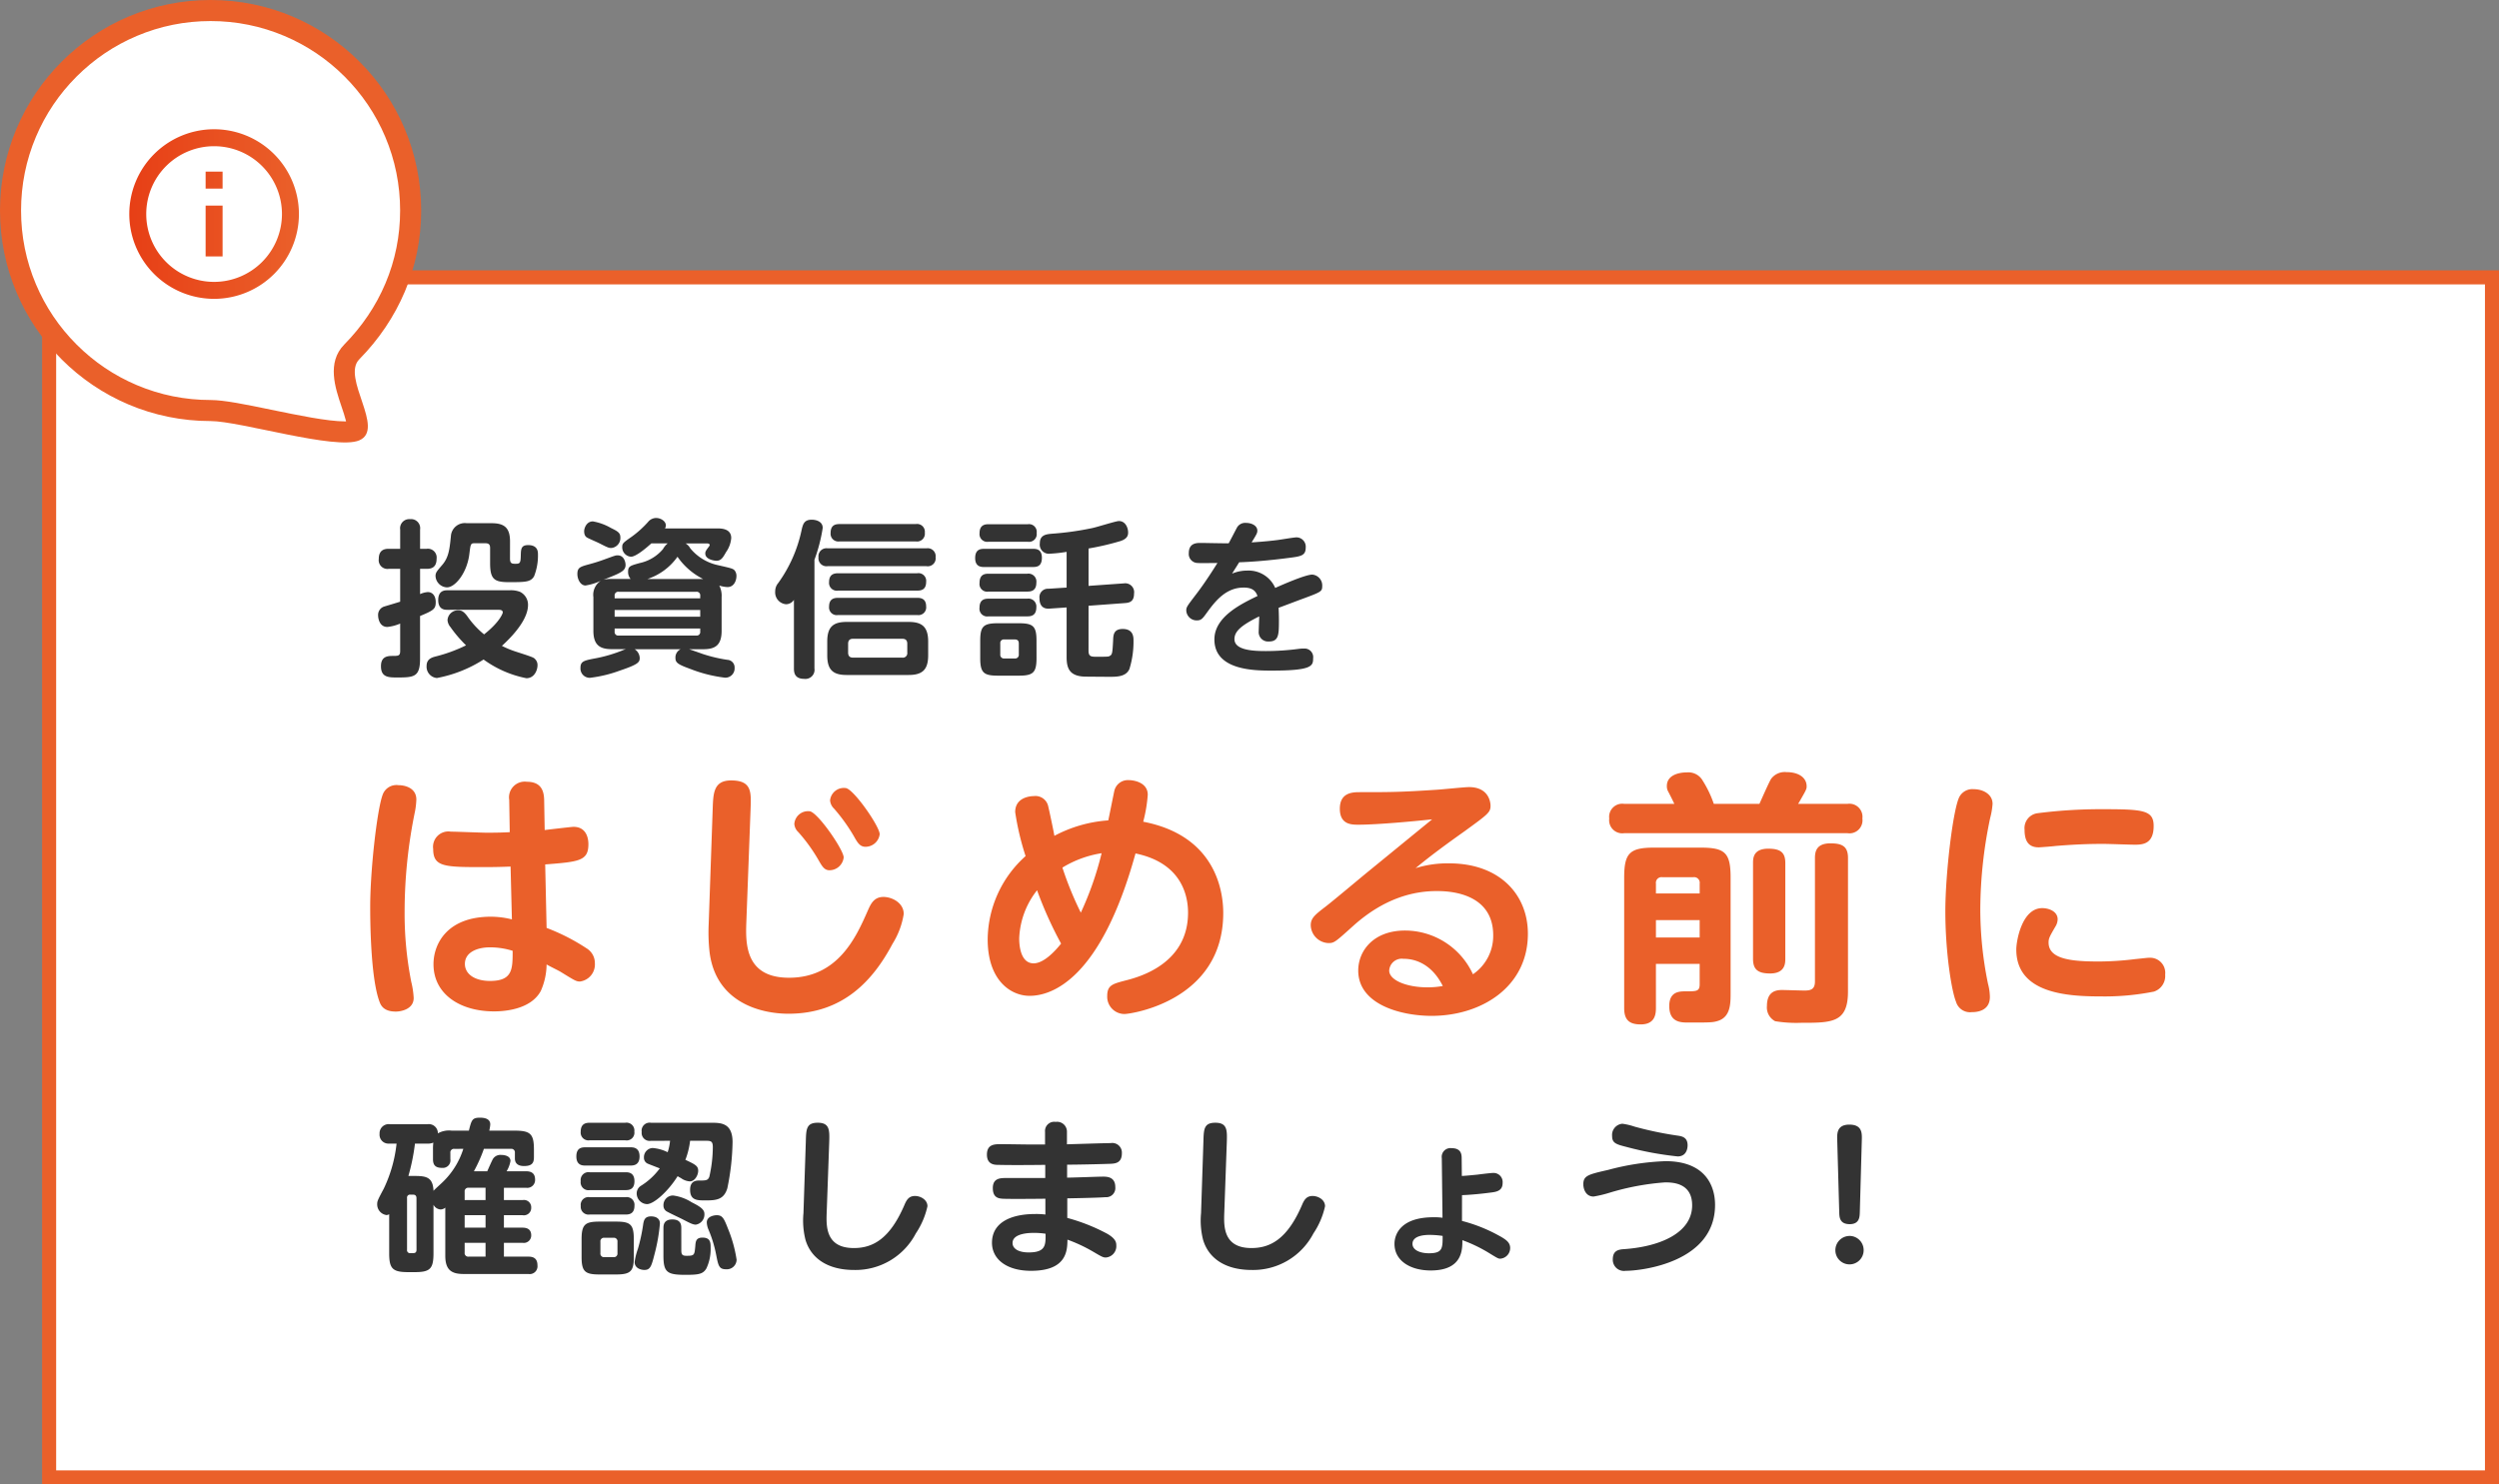
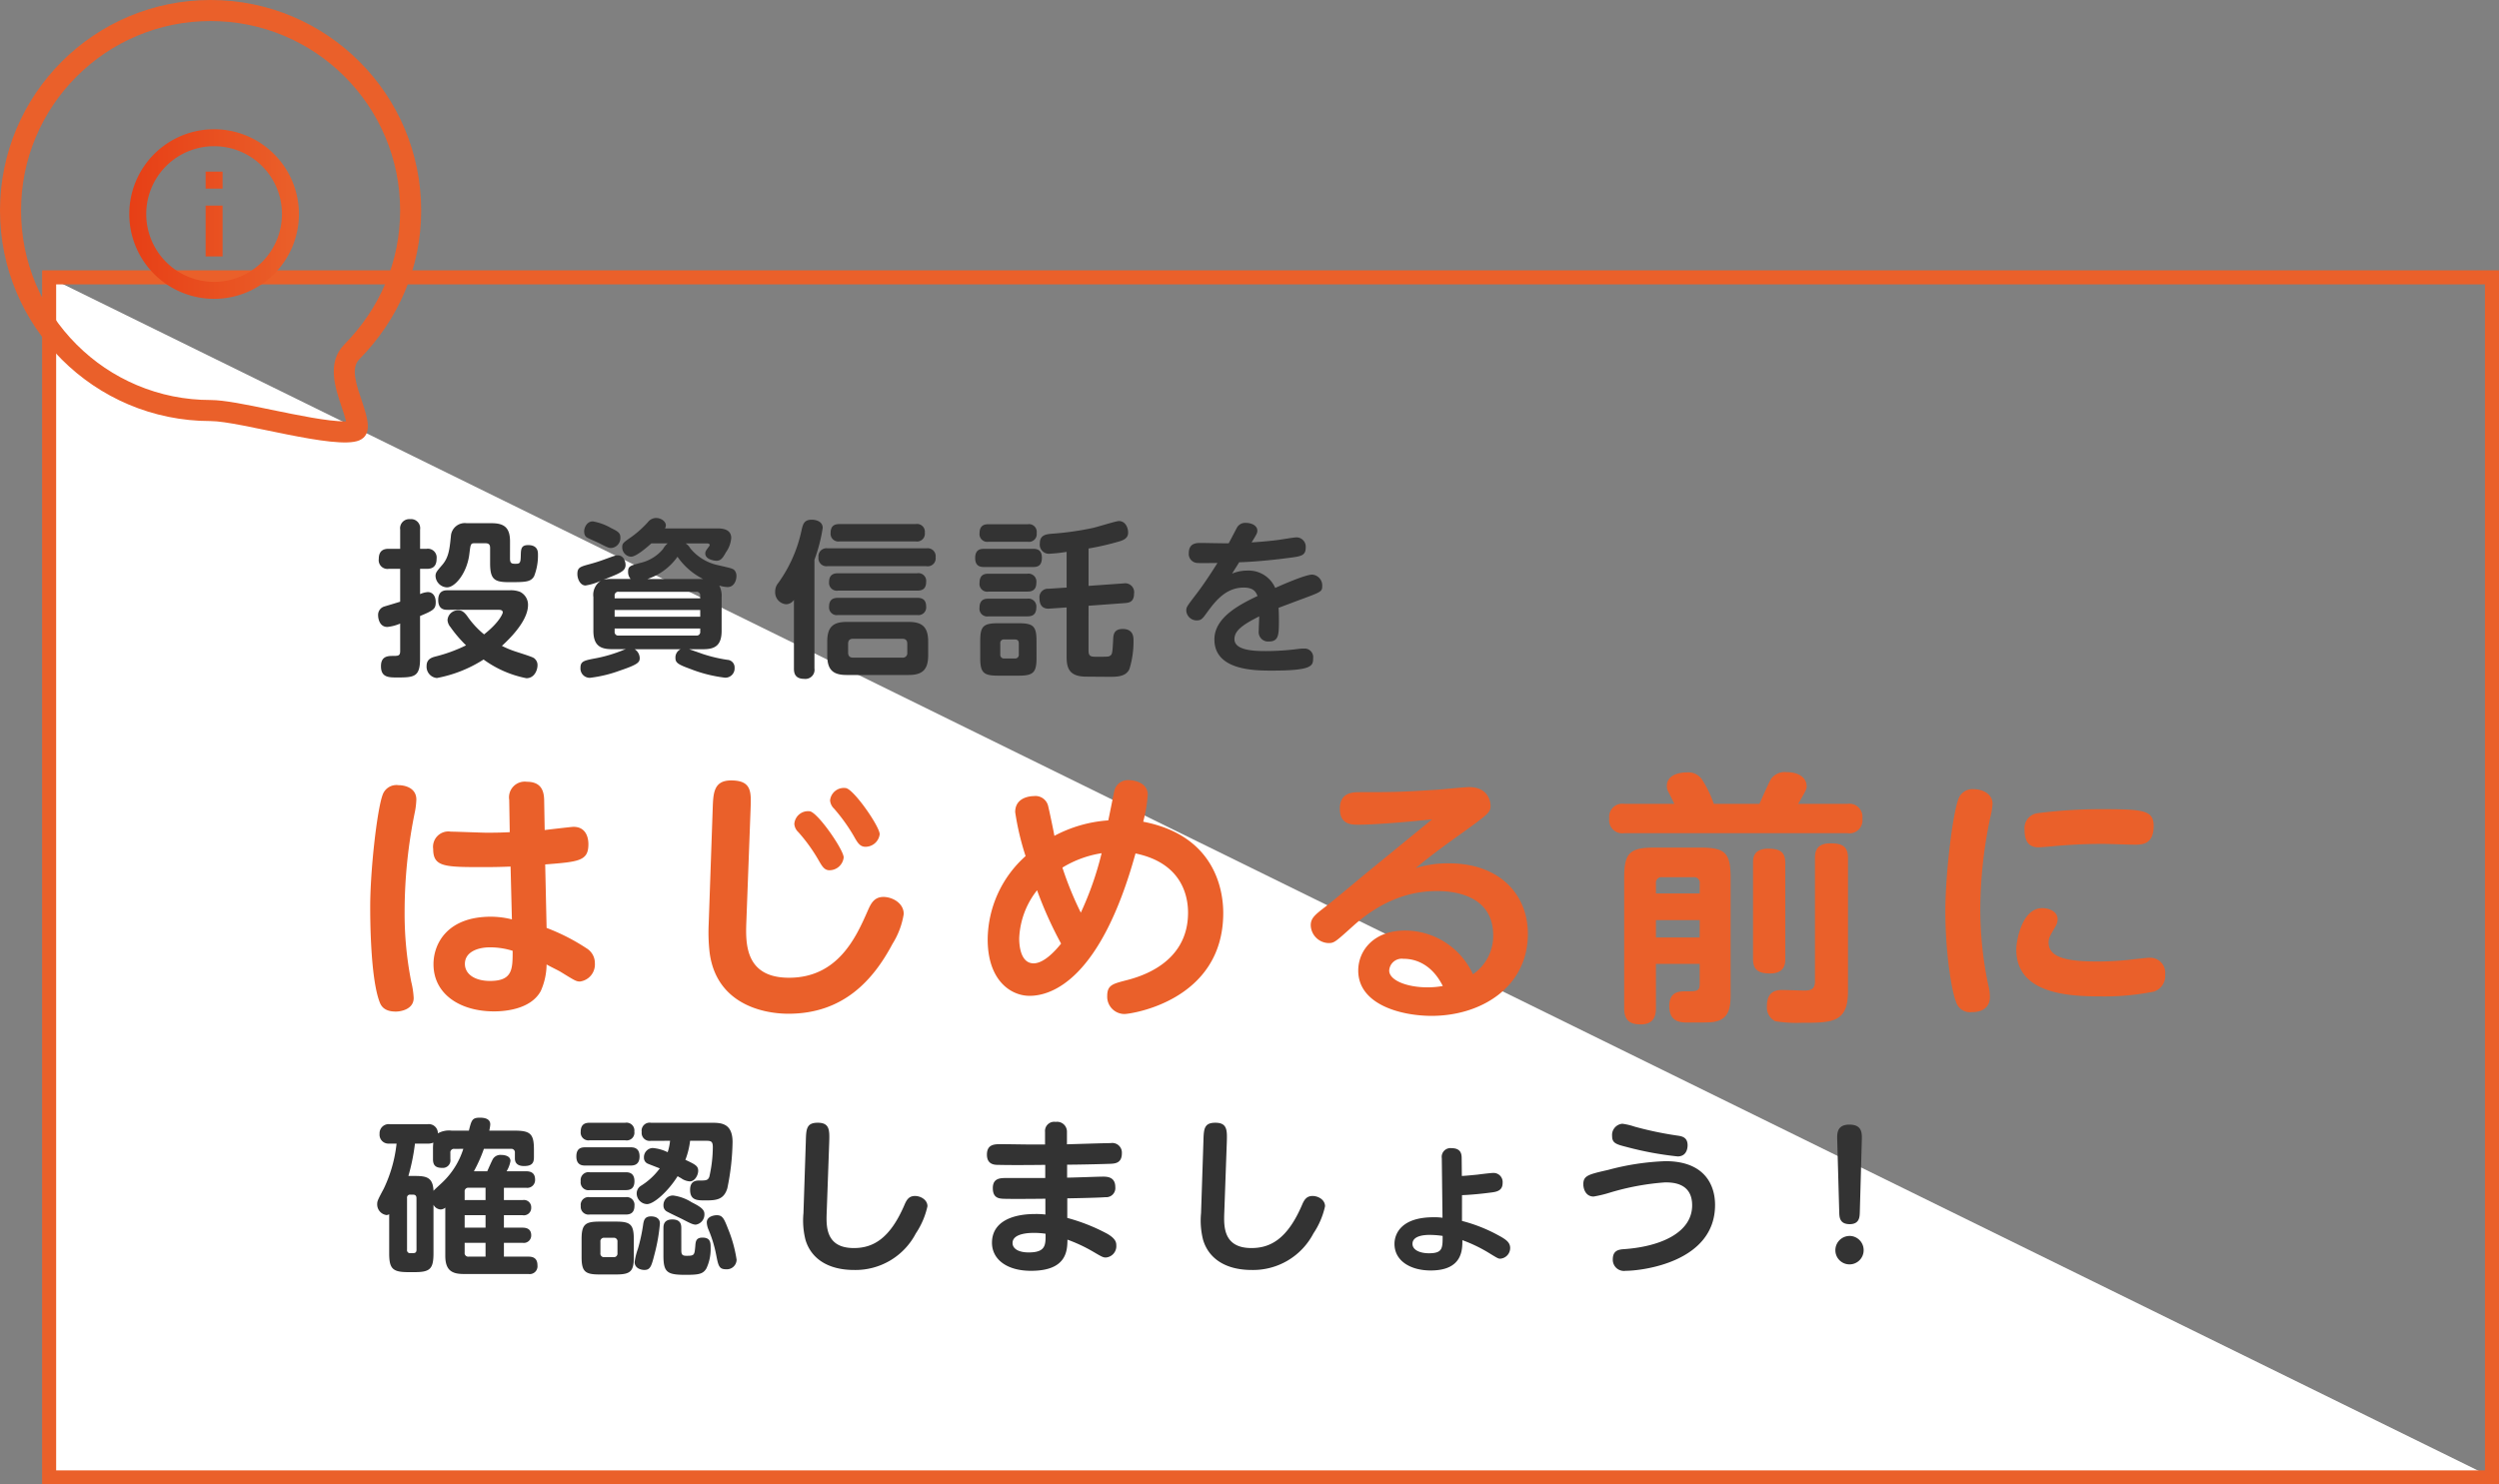
<svg xmlns="http://www.w3.org/2000/svg" width="356" height="211.523" viewBox="0 0 356 211.523">
  <rect x="0" y="0" width="356" height="211.523" fill="#808080" stroke="none" />
  <defs>
    <linearGradient id="a" y1="0.5" x2="1" y2="0.5" gradientUnits="objectBoundingBox">
      <stop offset="0" stop-color="#e73f16" />
      <stop offset="1" stop-color="#ea602a" />
    </linearGradient>
  </defs>
  <g transform="translate(-14 -1103)">
    <g transform="translate(20 1141.523)" fill="#fff">
-       <path d="M 349 172 L 1 172 L 1 1 L 349 1 L 349 172 Z" stroke="none" />
+       <path d="M 349 172 L 1 172 L 1 1 L 349 172 Z" stroke="none" />
      <path d="M 2 2 L 2 171 L 348 171 L 348 2 L 2 2 M -3.0517578125e-05 0 L 350 0 L 350 173 L -3.0517578125e-05 173 L -3.0517578125e-05 0 Z" stroke="none" fill="#ea602a" />
    </g>
    <g transform="translate(-157.754 578.35)">
      <g transform="translate(-496.246 -1986.872)">
        <path d="M-51.024-7.584c.24,0,.648,0,.648.384,0,.072-.36,1.3-2.664,3.12a12.533,12.533,0,0,1-2.424-2.64c-.408-.528-.72-.792-1.248-.792a1.5,1.5,0,0,0-1.536,1.368,1.672,1.672,0,0,0,.408,1.008A18.478,18.478,0,0,0-55.608-2.52a21.822,21.822,0,0,1-4.32,1.584c-.576.144-1.3.384-1.3,1.344A1.612,1.612,0,0,0-59.76,2.136,18.644,18.644,0,0,0-53.112-.5a15.355,15.355,0,0,0,6.1,2.664c1.176,0,1.584-1.2,1.584-1.848A1.169,1.169,0,0,0-45.72-.5c-.24-.288-.288-.312-2.88-1.152a13.163,13.163,0,0,1-1.9-.792c2.208-2.016,3.72-4.1,3.72-5.832a2.042,2.042,0,0,0-1.152-1.872,3.64,3.64,0,0,0-1.512-.216h-8.808c-.36,0-1.32,0-1.32,1.392s.96,1.392,1.32,1.392ZM-62.16-6.7c1.92-.792,2.232-1.008,2.232-1.968,0-.84-.408-1.44-1.128-1.44a3.176,3.176,0,0,0-1.1.288v-3.6h.936c.576,0,1.416-.12,1.416-1.44a1.253,1.253,0,0,0-1.416-1.416h-.936v-2.736A1.3,1.3,0,0,0-63.6-20.5a1.3,1.3,0,0,0-1.392,1.488v2.736h-1.632c-.552,0-1.416.12-1.416,1.44a1.245,1.245,0,0,0,1.416,1.416h1.632v4.68c-.36.12-2.136.648-2.208.672a1.241,1.241,0,0,0-.936,1.272c0,.432.192,1.656,1.32,1.656a6.2,6.2,0,0,0,1.824-.48v3.888c0,.72-.264.72-1.08.72-.792,0-1.656.12-1.656,1.464,0,1.608,1.1,1.608,2.352,1.608,2.4,0,3.216-.1,3.216-2.688Zm12.816-10.632c0-1.92-.792-2.592-2.616-2.592h-3.552a1.988,1.988,0,0,0-2.256,1.872c-.192,1.872-.312,3.048-1.3,4.152-.72.84-.888,1.032-.888,1.512a1.7,1.7,0,0,0,1.632,1.608c1.176,0,2.88-2.088,3.192-4.8.168-1.32.168-1.488.72-1.488h1.56c.528,0,.672.24.672.672v2.184c0,2.3.624,2.688,2.664,2.688,2.328,0,3.12,0,3.6-.84a8,8,0,0,0,.552-3.12c0-.336,0-1.32-1.392-1.32-1.008,0-1.032.552-1.056,1.488-.024,1.08-.12,1.176-.768,1.176-.576,0-.768-.1-.768-.768ZM-19.2-9.384a3.164,3.164,0,0,0-.336-1.656,4.242,4.242,0,0,0,1.176.216c.96,0,1.272-.984,1.272-1.56a1.235,1.235,0,0,0-.264-.816c-.24-.264-.48-.312-2.472-.768a7.011,7.011,0,0,1-3.84-2.376,1.875,1.875,0,0,0-.672-.7h3.048c.12,0,.384.024.384.216,0,.1-.048.168-.216.384-.384.5-.408.648-.408.84,0,.864,1.32,1.032,1.584,1.032.648,0,.912-.408,1.368-1.224a3.981,3.981,0,0,0,.744-2.016c0-1.368-1.464-1.368-1.992-1.368h-7.44a1.026,1.026,0,0,0,.12-.432c0-.6-.72-1.056-1.392-1.056a1.5,1.5,0,0,0-1.152.576,14.62,14.62,0,0,1-2.28,2.064c-1.3.912-1.392.984-1.392,1.536a1.342,1.342,0,0,0,1.248,1.344c.7,0,2.16-1.224,2.9-1.9h2.328a2.841,2.841,0,0,0-.672.816,5.98,5.98,0,0,1-3.336,1.992c-1.368.384-1.632.456-1.632,1.248a1.477,1.477,0,0,0,.36,1.008h-2.688a4.895,4.895,0,0,0-1.176.12c.48-.192,1.344-.528,1.92-.792.744-.36,1.224-.648,1.224-1.32,0-.36-.192-1.368-1.128-1.368-.312,0-.408.048-1.8.552a24.248,24.248,0,0,1-2.352.744c-1.2.336-1.584.456-1.584,1.368,0,.768.456,1.632,1.152,1.632a7.83,7.83,0,0,0,2.184-.672,2.387,2.387,0,0,0-1.056,2.328v4.8c0,2.064.96,2.616,2.616,2.616h2.04a2.168,2.168,0,0,0-.432.144A20.347,20.347,0,0,1-37.008-.7c-1.8.336-2.3.432-2.3,1.392a1.325,1.325,0,0,0,1.344,1.416A18.49,18.49,0,0,0-33.7,1.08c2.64-.888,2.832-1.2,2.832-1.8a1.54,1.54,0,0,0-.72-1.248h6.552a1.3,1.3,0,0,0-.744,1.224c0,.7.336.936,2.112,1.584A19.869,19.869,0,0,0-18.72,2.088,1.315,1.315,0,0,0-17.352.7,1.083,1.083,0,0,0-18.384-.456a21.107,21.107,0,0,1-3.528-.84c-.264-.1-1.632-.576-1.92-.672h2.04c1.656,0,2.592-.552,2.592-2.616Zm-15.24.168v-.36a.509.509,0,0,1,.576-.576h11.04a.509.509,0,0,1,.576.576v.36ZM-22.248-7.56v.96H-34.44v-.96Zm-7.512-4.416a8.487,8.487,0,0,0,4.272-3.168,9.763,9.763,0,0,0,3.648,3.168Zm7.512,7.056v.432a.509.509,0,0,1-.576.576h-11.04a.509.509,0,0,1-.576-.576V-4.92ZM-38.784-18.792c0,.672.312.864.456.936.24.144,1.488.672,1.752.816,1.176.6,1.3.648,1.68.648A1.427,1.427,0,0,0-33.624-17.9c0-.648-.36-.864-1.344-1.344a7.744,7.744,0,0,0-2.568-.936C-38.472-20.184-38.784-19.176-38.784-18.792ZM10.224-3.072c0-2.184-.984-2.784-2.784-2.784H-1.392c-1.872,0-2.76.672-2.76,2.784V-1.08c0,2.088.864,2.784,2.76,2.784H7.44c1.9,0,2.784-.7,2.784-2.784ZM7.248-1.488a.636.636,0,0,1-.72.72H-.48c-.5,0-.7-.264-.7-.72V-2.736c0-.36.12-.72.7-.72H6.528c.552,0,.72.288.72.72ZM-5.976-14.712A23.086,23.086,0,0,0-4.8-19.248c0-1.008-1.1-1.176-1.56-1.176-1.08,0-1.248.624-1.44,1.44A19.9,19.9,0,0,1-11.136-11.4a1.828,1.828,0,0,0-.432,1.2,1.692,1.692,0,0,0,1.56,1.824A1.362,1.362,0,0,0-8.9-9V.768c0,.624.12,1.488,1.464,1.488A1.3,1.3,0,0,0-5.976.768ZM8.448-17.328a1.118,1.118,0,0,0,1.3-1.248,1.111,1.111,0,0,0-1.3-1.224H-2.4c-.528,0-1.272.1-1.272,1.248A1.107,1.107,0,0,0-2.4-17.328Zm.216,7.008c.5,0,1.272-.072,1.272-1.248a1.1,1.1,0,0,0-1.272-1.224H-2.592c-.528,0-1.3.1-1.3,1.248a1.111,1.111,0,0,0,1.3,1.224Zm0,3.48A1.1,1.1,0,0,0,9.936-8.064c0-1.224-.912-1.224-1.32-1.224H-2.592c-.5,0-1.3.072-1.3,1.248a1.1,1.1,0,0,0,1.3,1.2Zm1.32-6.96a1.126,1.126,0,0,0,1.3-1.272,1.133,1.133,0,0,0-1.3-1.272H-4.1a1.141,1.141,0,0,0-1.3,1.272A1.141,1.141,0,0,0-4.1-13.8ZM33.072-8.16l5.208-.384c.576-.048,1.272-.168,1.272-1.344a1.269,1.269,0,0,0-1.416-1.464l-5.064.36V-16.32a38.5,38.5,0,0,0,4.536-1.056c1.032-.336,1.1-.864,1.1-1.224,0-.648-.36-1.632-1.32-1.632-.408,0-3.192.888-3.816,1.008a41.84,41.84,0,0,1-5.64.792c-.84.072-1.8.144-1.8,1.368a1.3,1.3,0,0,0,1.416,1.488,21.559,21.559,0,0,0,2.4-.264v5.088l-2.592.168a1.2,1.2,0,0,0-1.272,1.368c0,.432.072,1.56,1.416,1.464l2.448-.168v7.1c0,1.68.5,2.712,2.664,2.76.384,0,2.736.024,3.408.024,1.08,0,2.4,0,2.88-1.128a13.168,13.168,0,0,0,.576-4.008c0-.5,0-1.68-1.536-1.68-1.3,0-1.344.864-1.368,1.632-.1,1.824-.12,2.016-.48,2.208-.144.1-.24.12-1.776.12-.864,0-1.248,0-1.248-.888Zm-7.92-5.52c.6,0,1.272-.12,1.272-1.32,0-1.248-.84-1.272-1.272-1.272h-6.96c-.6,0-1.272.144-1.272,1.32,0,1.248.864,1.272,1.272,1.272Zm-.864,7.032c.432,0,1.344,0,1.344-1.272a1.13,1.13,0,0,0-1.3-1.248h-5.52c-.432,0-1.272.048-1.272,1.272a1.1,1.1,0,0,0,1.272,1.248Zm1.368,3.48c0-2.064-.456-2.5-2.52-2.5H20.16c-2.088,0-2.52.456-2.52,2.5V-.72c0,2.088.48,2.52,2.5,2.52H23.16c2.04,0,2.5-.456,2.5-2.52Zm-2.52,1.944a.519.519,0,0,1-.576.576H21.072a.519.519,0,0,1-.576-.576v-1.56a.509.509,0,0,1,.576-.576H22.56c.408,0,.576.192.576.576ZM24.408-17.28a1.1,1.1,0,0,0,1.272-1.248,1.1,1.1,0,0,0-1.272-1.248H18.816c-.432,0-1.272.048-1.272,1.272a1.1,1.1,0,0,0,1.272,1.224Zm-.072,7.1c.5,0,1.3-.072,1.3-1.272a1.13,1.13,0,0,0-1.3-1.272h-5.52c-.456,0-1.272.048-1.272,1.3a1.1,1.1,0,0,0,1.272,1.248Zm30.192-4.176c1.584-.048,4.2-.24,7.08-.624,1.7-.216,2.4-.312,2.4-1.464a1.334,1.334,0,0,0-1.3-1.464c-.384,0-2.3.336-2.736.384-1.488.192-2.928.288-3.672.336.744-1.2.816-1.344.816-1.68,0-.7-.792-1.1-1.632-1.1a1.338,1.338,0,0,0-1.32.768c-.168.312-.936,1.8-1.128,2.136-.576.024-3.36-.048-3.984-.048s-1.7.024-1.7,1.464A1.282,1.282,0,0,0,48.6-14.256c.336.024.576.024,2.832,0-1.7,2.736-2.832,4.2-3.072,4.512-1.224,1.608-1.368,1.776-1.368,2.256A1.482,1.482,0,0,0,48.48-6.072c.672,0,.84-.264,1.536-1.224,1.224-1.68,2.712-3.456,5.16-3.456,1.416,0,1.752.648,1.968,1.2C54.768-8.4,51-6.576,51-3.36c0,4.44,5.784,4.44,8.208,4.44,5.712,0,5.856-.672,5.856-1.752a1.224,1.224,0,0,0-1.248-1.392A5.717,5.717,0,0,0,63-2.016a35.894,35.894,0,0,1-4.68.312c-1.728,0-4.464-.1-4.464-1.7,0-1.152,1.032-1.992,3.528-3.24,0,.288-.072,1.776-.072,2.112a1.337,1.337,0,0,0,1.44,1.464c1.44,0,1.44-.984,1.44-3.12,0-.432-.024-1.272-.048-1.68.984-.36,2.544-.96,3.528-1.32,2.52-.936,2.688-1.008,2.688-1.776A1.552,1.552,0,0,0,64.944-12.6c-.96,0-4.152,1.392-5.28,1.9a4.126,4.126,0,0,0-3.96-2.472,5.511,5.511,0,0,0-2.184.432C53.952-13.44,54.1-13.656,54.528-14.352Z" transform="translate(790 2606)" fill="#333" />
        <path d="M-102.334-19.3c4.826-.38,6.156-.494,6.156-2.888,0-.532-.114-2.47-2.128-2.47-.266,0-3.458.38-4.1.456l-.076-4.332c-.038-1.292-.456-2.546-2.47-2.546a2.241,2.241,0,0,0-2.508,2.584l.076,4.6c-.8.038-1.6.076-3.268.076-.722,0-4.294-.152-5.13-.152a2.185,2.185,0,0,0-2.508,2.47c0,2.584,1.634,2.584,7.3,2.584,1.6,0,2.7-.038,3.724-.076l.19,7.524a12.326,12.326,0,0,0-3-.38c-6.232,0-8.17,3.876-8.17,6.764,0,4.256,3.762,6.726,8.626,6.726,1.292,0,5.168-.19,6.65-2.888a9.533,9.533,0,0,0,.836-3.8c.3.19,1.71.874,2.014,1.064,1.976,1.216,2.2,1.368,2.736,1.368a2.445,2.445,0,0,0,2.128-2.584,2.464,2.464,0,0,0-1.216-2.166,28.967,28.967,0,0,0-5.662-2.888ZM-106.97-6.992c0,2.622,0,4.294-3.23,4.294-2.128,0-3.572-.95-3.572-2.432,0-1.672,1.786-2.356,3.572-2.356A10.9,10.9,0,0,1-106.97-6.992Zm-20.292-6.232c0,1.292,0,10.146,1.368,13.6.266.684.836,1.292,2.28,1.292.76,0,2.546-.342,2.546-1.938a11.925,11.925,0,0,0-.342-2.28,49.836,49.836,0,0,1-.95-9.994,70.615,70.615,0,0,1,1.482-14.326,11.229,11.229,0,0,0,.19-1.672c0-1.672-1.634-2.052-2.546-2.052a2.084,2.084,0,0,0-2.28,1.444C-126.274-27.056-127.262-18.582-127.262-13.224Zm48.222,2.356a25.776,25.776,0,0,0,.114,3.99c.874,7.334,7.41,8.854,11.248,8.854,7.866,0,12.122-4.864,14.82-9.956a11.307,11.307,0,0,0,1.6-4.256c0-1.6-1.672-2.432-2.888-2.432-1.368,0-1.824,1.026-2.242,1.976C-58.026-8.968-60.61-3.154-67.6-3.154c-6.232,0-6.194-4.826-6.08-7.9l.608-16.226c.076-2.318.19-3.99-2.774-3.99-2.47,0-2.546,1.786-2.622,3.952Zm14.44-16a1.959,1.959,0,0,0-2.242,1.786,1.743,1.743,0,0,0,.57,1.178,23.891,23.891,0,0,1,2.812,3.876c.57.988.874,1.558,1.634,1.558a2.047,2.047,0,0,0,2.014-1.824C-59.812-21.356-63.384-26.562-64.6-26.866Zm5.13-3.306a1.971,1.971,0,0,0-2.28,1.748,1.831,1.831,0,0,0,.57,1.178,25.036,25.036,0,0,1,2.812,3.914c.532.95.874,1.52,1.672,1.52A2.041,2.041,0,0,0-54.682-23.6C-54.682-24.7-58.292-29.906-59.47-30.172Zm41.23,9.31c6.65,1.368,7.486,6.118,7.486,8.436,0,7.41-7.182,9.234-9.006,9.69-1.71.456-2.508.646-2.508,2.166A2.463,2.463,0,0,0-19.8,2.014c.836,0,14.06-1.824,14.06-14.4,0-3.42-1.292-11.058-11.4-13a20.819,20.819,0,0,0,.646-3.838c0-1.748-1.938-2.09-2.736-2.09a1.981,1.981,0,0,0-2.014,1.482c-.038.114-.8,3.952-.874,4.256a19.093,19.093,0,0,0-7.676,2.2c-.114-.684-.722-3.572-.874-4.18a1.857,1.857,0,0,0-2.052-1.482c-.152,0-2.66,0-2.66,2.28a38.135,38.135,0,0,0,1.482,6.27,16.087,16.087,0,0,0-5.4,11.856c0,5.928,3.344,8.056,5.966,8.056C-30.134-.57-23.18-2.964-18.24-20.862Zm-4.826-.038a45.715,45.715,0,0,1-2.964,8.474,47.8,47.8,0,0,1-2.622-6.422A15.22,15.22,0,0,1-23.066-20.9ZM-28.842-8.018c-.874,1.1-2.47,2.812-3.914,2.812-1.9,0-2.052-2.66-2.052-3.534a11.776,11.776,0,0,1,2.546-6.878A55.5,55.5,0,0,0-28.842-8.018ZM24.016-25.726c-6,4.9-6.688,5.472-9.348,7.638C13.832-17.4,9.8-14.022,8.854-13.3c-1.482,1.14-2.128,1.634-2.128,2.66A2.616,2.616,0,0,0,9.234-8.094c.836,0,.95-.114,3.648-2.546,4.37-3.876,8.512-4.864,11.78-4.864,1.254,0,8.056,0,8.056,6.308A6.612,6.612,0,0,1,29.83-3.648,10.66,10.66,0,0,0,20.178-9.88c-4.56,0-6.688,2.926-6.688,5.7,0,4.9,6.194,6.46,10.45,6.46,7.068,0,13.718-4.1,13.718-11.7,0-5.624-4.066-10.032-11.21-10.032a15.22,15.22,0,0,0-4.788.684c2.242-1.862,4.6-3.572,6.954-5.244,3.344-2.432,3.724-2.7,3.724-3.648,0-.418-.19-2.66-3.078-2.66-.646,0-3.876.342-4.636.38-5.13.342-6.726.342-10.868.342-.988,0-2.888,0-2.888,2.356,0,2.28,1.672,2.28,2.66,2.28C16.188-24.966,21.2-25.422,24.016-25.726Zm1.52,23.75a12.25,12.25,0,0,1-2.2.19c-2.888,0-5.434-.988-5.434-2.394a1.787,1.787,0,0,1,2.014-1.672C20.558-5.852,23.6-5.852,25.536-1.976ZM62.13-5.13v2.888c0,1.026-.418,1.026-1.976,1.026-.874,0-2.356,0-2.356,2.09,0,2.356,1.672,2.356,2.736,2.356,3.154,0,3.5,0,4.294-.266,1.71-.608,1.71-2.47,1.71-3.99V-17.4c0-3.534-.76-4.294-4.256-4.294h-6.65c-3.5,0-4.256.8-4.256,4.294V1.178c0,1.71.76,2.318,2.356,2.318,1.976,0,2.166-1.368,2.166-2.318V-5.13ZM55.9-16.568a.8.8,0,0,1,.912-.912h4.408a.8.8,0,0,1,.912.912v1.406H55.9ZM62.13-8.892H55.9v-2.47H62.13Zm12.2-10.6c0-1.482-.646-2.052-2.432-2.052-2.166,0-2.166,1.406-2.166,2.052V-5.852c0,1.482.646,2.09,2.432,2.09,2.128,0,2.166-1.444,2.166-2.09Zm8.93-.722c0-1.672-.836-2.09-2.508-2.09-1.938,0-2.2,1.1-2.2,2.09V-2.622c0,1.1-.57,1.292-1.482,1.292-.456,0-2.736-.076-3.23-.076-.874,0-2.128.228-2.128,2.28A2.208,2.208,0,0,0,72.884,3.04a18.63,18.63,0,0,0,3.686.228c4.408,0,6.688,0,6.688-4.446ZM64.144-27.93A15.564,15.564,0,0,0,62.586-31.2a2.351,2.351,0,0,0-2.242-1.216c-1.33,0-2.888.456-2.888,1.938a1.517,1.517,0,0,0,.152.722c.266.494.684,1.33.912,1.824H51.376a1.867,1.867,0,0,0-2.128,2.09,1.867,1.867,0,0,0,2.128,2.09H83.182a1.855,1.855,0,0,0,2.128-2.09,1.867,1.867,0,0,0-2.128-2.09h-7.03c.076-.114.152-.228.684-1.178.532-.912.532-1.064.532-1.33,0-1.178-1.064-2.014-2.888-2.014a2.411,2.411,0,0,0-2.166.95c-.3.456-1.406,3-1.672,3.572ZM97.128-12.616C97.128-6.84,98-1.33,98.648.266a2.073,2.073,0,0,0,2.242,1.482c.418,0,2.584,0,2.584-2.166a7.577,7.577,0,0,0-.266-1.862,52.406,52.406,0,0,1-1.1-10.678,63.92,63.92,0,0,1,1.406-12.958,10.716,10.716,0,0,0,.342-2.014c0-1.406-1.406-2.09-2.66-2.09a2.1,2.1,0,0,0-2.052,1.064C98.23-27.284,97.128-18.012,97.128-12.616Zm29.678-12.16c0-2.28-1.52-2.394-7.448-2.394a70.627,70.627,0,0,0-9.082.57,2.138,2.138,0,0,0-1.862,2.356c0,1.52.494,2.508,2.014,2.508.228,0,2.166-.152,2.356-.19,3.572-.3,5.776-.3,6.916-.3.646,0,3.762.114,4.484.114C125.324-22.116,126.806-22.268,126.806-24.776ZM107.236-7.182c0,6.27,7.258,6.688,12.008,6.688a35.9,35.9,0,0,0,7.6-.684,2.343,2.343,0,0,0,1.6-2.432A2.149,2.149,0,0,0,126.2-6c-.342,0-.494.038-2.014.19a43.146,43.146,0,0,1-5.168.342c-3.838,0-7.182-.3-7.182-2.7,0-.57.114-.8.95-2.242a2.078,2.078,0,0,0,.342-1.064c0-1.14-1.254-1.6-2.2-1.6C108.034-13.072,107.236-8.4,107.236-7.182Z" transform="translate(848 2654)" fill="#ea602a" />
        <path d="M10.2-.84c0,2.04.912,2.592,2.592,2.592h9.24a1.115,1.115,0,0,0,1.3-1.224c0-1.128-.744-1.248-1.3-1.248h-3.48V-2.688h2.664a1.054,1.054,0,0,0,1.224-1.08c0-1.008-.84-1.08-1.224-1.08H18.552V-6.624h2.664A1.046,1.046,0,0,0,22.44-7.7a1.038,1.038,0,0,0-1.224-1.08H18.552v-1.752H21.72a1.112,1.112,0,0,0,1.272-1.176c0-1.056-.768-1.176-1.272-1.176H18.936a4.357,4.357,0,0,0,.552-1.464c0-.84-1.128-.864-1.32-.864a1.258,1.258,0,0,0-1.152.528c-.168.264-.72,1.536-.84,1.8h-1.9A21.692,21.692,0,0,0,15.7-16.08h3.84a.509.509,0,0,1,.576.576v.792c0,1.08,1.032,1.08,1.32,1.08,1.2,0,1.392-.528,1.392-1.272v-1.08c0-2.184-.48-2.688-2.688-2.688H16.464a5.275,5.275,0,0,0,.144-.888c0-.792-.768-.96-1.464-.96-1.128,0-1.2.336-1.584,1.848H11.136a3.269,3.269,0,0,0-1.992.384,1.289,1.289,0,0,0-1.488-1.3H2.328A1.3,1.3,0,0,0,.84-18.216a1.267,1.267,0,0,0,1.32,1.392h1.1A19.721,19.721,0,0,1,1.44-10.416C.6-8.832.5-8.64.5-8.208a1.533,1.533,0,0,0,1.3,1.56.68.68,0,0,0,.408-.12V-1.2c0,2.184.48,2.688,2.688,2.688h.96c2.16,0,2.664-.456,2.664-2.688V-8.112a1.223,1.223,0,0,0,1.008.672A1.1,1.1,0,0,0,10.2-7.7Zm5.736-4.008H12.96V-6.624h2.976ZM12.96-8.784V-9.96a.508.508,0,0,1,.576-.576h2.4v1.752ZM13.536-.72A.509.509,0,0,1,12.96-1.3V-2.688h2.976V-.72Zm-.768-15.36A11.233,11.233,0,0,1,9.84-11.352c-.192.192-1.128,1.032-1.32,1.248-.072-1.944-1.056-2.112-2.664-2.112H4.944a29.482,29.482,0,0,0,.936-4.608H7.656a1.958,1.958,0,0,0,.84-.144,7.444,7.444,0,0,0-.048.984v1.368c0,.84.336,1.248,1.3,1.248a1.08,1.08,0,0,0,1.176-1.248V-15.5a.509.509,0,0,1,.576-.576ZM6.1-1.7c0,.312-.12.48-.48.48H5.232a.421.421,0,0,1-.48-.48V-9.072a.419.419,0,0,1,.48-.48h.384c.36,0,.48.216.48.5Zm36.12-15.528A7.579,7.579,0,0,1,41.88-15.6a5.871,5.871,0,0,0-2.16-.6A1.31,1.31,0,0,0,38.5-14.832a.908.908,0,0,0,.6.888c.048.024.792.312,1.656.648a9.683,9.683,0,0,1-2.712,2.5,1.27,1.27,0,0,0-.576,1.08,1.527,1.527,0,0,0,1.464,1.512c.984,0,3.024-1.824,4.368-3.984a2.894,2.894,0,0,0,.456.264,2.408,2.408,0,0,0,1.272.48c.744,0,1.2-.912,1.2-1.512,0-.672-.384-.888-1.824-1.56a11.261,11.261,0,0,0,.672-2.712H47.4c.7,0,.912.12.912.936a19.223,19.223,0,0,1-.5,4.2c-.216.528-.48.528-1.488.528-.768,0-1.248.36-1.248,1.32,0,1.512,1.032,1.512,2.16,1.512,1.536,0,2.64-.072,3.144-1.728a34.665,34.665,0,0,0,.744-6.576c0-2.712-1.632-2.76-3-2.76H39.5a1.141,1.141,0,0,0-1.32,1.3,1.141,1.141,0,0,0,1.32,1.272ZM35.832-17.3a1.1,1.1,0,0,0,1.3-1.248,1.118,1.118,0,0,0-1.3-1.248h-5.04c-.5,0-1.3.072-1.3,1.272a1.111,1.111,0,0,0,1.3,1.224ZM37.056-3.192c0-2.088-.456-2.52-2.5-2.52H32.136c-2.04,0-2.52.432-2.52,2.52V-.7c0,2.064.456,2.52,2.5,2.52H34.56c2.088,0,2.5-.5,2.5-2.52ZM34.728-1.224a.509.509,0,0,1-.576.576h-1.3a.5.5,0,0,1-.552-.576V-2.832a.5.5,0,0,1,.552-.576h1.3a.509.509,0,0,1,.576.576ZM36.576-13.7c.432,0,1.3-.048,1.3-1.3,0-1.3-.936-1.3-1.3-1.3H30.144c-.6,0-1.272.144-1.272,1.3,0,1.272.864,1.3,1.272,1.3Zm-.7,3.5c.5,0,1.272-.072,1.272-1.272,0-1.272-.912-1.272-1.272-1.272H30.792a1.122,1.122,0,0,0-1.3,1.272,1.118,1.118,0,0,0,1.3,1.272Zm-.048,3.48c.432,0,1.32,0,1.32-1.248A1.1,1.1,0,0,0,35.88-9.192H30.768A1.1,1.1,0,0,0,29.5-7.944,1.11,1.11,0,0,0,30.768-6.72Zm4.944,1.272c0-1.008-1.1-1.008-1.248-1.008-.936,0-1.056.576-1.152,1.272a25.4,25.4,0,0,1-.72,3.312,9.59,9.59,0,0,0-.48,1.92c0,.864.864,1.128,1.392,1.128.84,0,1.008-.528,1.44-2.232A25.5,25.5,0,0,0,40.776-5.448Zm3.048.7c0-.408,0-1.272-1.272-1.272s-1.272.888-1.272,1.272V-.864c0,2.376.528,2.736,3.12,2.736,1.9,0,2.52-.1,3-.912A6.449,6.449,0,0,0,48-1.992c0-.672,0-1.44-1.152-1.44-.936,0-.984.552-1.032,1.2C45.7-.96,45.7-.84,44.592-.84c-.576,0-.768-.12-.768-.768ZM51.7-.288a19.021,19.021,0,0,0-1.248-4.464c-.552-1.416-.768-1.872-1.584-1.872-.264,0-1.416.12-1.416,1.032a2.965,2.965,0,0,0,.216.96A17.536,17.536,0,0,1,48.792-.96C49.1.6,49.2,1.08,50.208,1.08A1.389,1.389,0,0,0,51.7-.288ZM47.112-6.84c0-.7-.888-1.152-1.824-1.632a6.421,6.421,0,0,0-2.64-.96,1.367,1.367,0,0,0-1.368,1.44.95.95,0,0,0,.576.888c.288.168,1.752.864,2.088,1.032,1.128.576,1.512.792,1.944.792A1.456,1.456,0,0,0,47.112-6.84Zm14.112-.072a11.157,11.157,0,0,0,.288,3.792c.768,2.592,3.1,4.3,6.936,4.3a9.686,9.686,0,0,0,8.784-5.208A11.276,11.276,0,0,0,78.888-7.9c0-.936-.984-1.464-1.776-1.464-.864,0-1.2.552-1.512,1.3-2.088,4.848-4.512,6.12-7.2,6.12-4.056,0-3.936-3.168-3.864-5.088l.36-10.056c.048-1.632.072-2.712-1.632-2.712-1.608,0-1.656.888-1.7,2.592Zm37.56-6.912c1.608,0,4.608-.072,6.024-.12.792-.024,1.776-.072,1.776-1.512a1.369,1.369,0,0,0-1.608-1.44c-.888,0-5.232.144-6.216.168v-1.8a1.4,1.4,0,0,0-1.608-1.392A1.309,1.309,0,0,0,95.64-18.5v1.8H93.384c-.552,0-3.36-.048-3.984-.048-.936,0-2.04,0-2.04,1.488,0,1.44,1.1,1.464,1.608,1.464,1.8.048,4.776.024,6.7,0v1.872H90.192c-.912,0-1.992,0-1.992,1.44,0,1.416.888,1.464,1.368,1.512.72.048,4.488.024,6.12,0V-6.72a10.561,10.561,0,0,0-1.464-.072c-3.312,0-6.144,1.128-6.144,4.1C88.08-.408,90.1,1.3,93.648,1.3c5.112,0,5.16-2.9,5.184-4.44a21.972,21.972,0,0,1,3.6,1.68c1.344.792,1.488.864,1.872.864a1.62,1.62,0,0,0,1.488-1.728c0-.456-.12-.96-1.248-1.632a26.663,26.663,0,0,0-5.736-2.28V-9.024c3.96-.072,5.232-.144,5.424-.168a1.3,1.3,0,0,0,1.416-1.44c0-1.488-1.224-1.488-1.776-1.488-.72,0-4.272.144-5.088.144Zm-3.072,9.84c.024,1.608.024,2.664-2.4,2.664-1.488,0-2.3-.552-2.3-1.344,0-1.44,2.568-1.44,3.048-1.44A11.2,11.2,0,0,1,95.712-3.984Zm22.152-2.928a11.157,11.157,0,0,0,.288,3.792c.768,2.592,3.1,4.3,6.936,4.3a9.686,9.686,0,0,0,8.784-5.208A11.276,11.276,0,0,0,135.528-7.9c0-.936-.984-1.464-1.776-1.464-.864,0-1.2.552-1.512,1.3-2.088,4.848-4.512,6.12-7.2,6.12-4.056,0-3.936-3.168-3.864-5.088l.36-10.056c.048-1.632.072-2.712-1.632-2.712-1.608,0-1.656.888-1.7,2.592ZM155.04-9.48c1.248-.048,2.736-.192,4.008-.36.84-.1,1.776-.216,1.776-1.368a1.3,1.3,0,0,0-1.32-1.44c-.336,0-1.9.192-2.232.24-1.224.12-1.752.168-2.256.192l-.024-2.52c0-.552-.072-1.44-1.44-1.44a1.243,1.243,0,0,0-1.392,1.416l.1,8.5a7.994,7.994,0,0,0-1.272-.072c-4.728,0-5.568,2.472-5.568,3.792,0,2.424,2.28,3.792,5.16,3.792,4.56,0,4.512-3,4.512-4.32a21.146,21.146,0,0,1,4.056,1.992c.984.6,1.08.648,1.344.648A1.522,1.522,0,0,0,161.9-1.944c0-.792-.552-1.2-1.656-1.8a22.293,22.293,0,0,0-5.208-2.064Zm-2.76,5.808c0,1.752,0,2.472-1.944,2.472-1.272,0-2.352-.456-2.352-1.344,0-1.272,2.04-1.272,2.448-1.272A12.234,12.234,0,0,1,152.28-3.672ZM176.424-17.9c0,1.008.576,1.176,2.088,1.56A46.882,46.882,0,0,0,185.76-15c1.416,0,1.416-1.44,1.416-1.584,0-1.176-.84-1.3-1.512-1.392a49.52,49.52,0,0,1-6.048-1.272,9.34,9.34,0,0,0-1.728-.408A1.6,1.6,0,0,0,176.424-17.9Zm-4.1,6.888c0,.6.312,1.728,1.464,1.728a17.3,17.3,0,0,0,2.3-.552A36.081,36.081,0,0,1,183.96-11.3c1.1,0,3.864.072,3.864,3.264,0,3.888-4.464,5.856-9.576,6.24-.792.048-1.728.12-1.728,1.464A1.588,1.588,0,0,0,178.344,1.3c2.328,0,12.744-1.224,12.744-9.384,0-2.928-1.56-6.24-7.056-6.24a36.136,36.136,0,0,0-8.184,1.248C173.016-12.432,172.32-12.264,172.32-11.016Zm36.456,4.008c.024.648.048,1.656,1.488,1.656,1.392,0,1.416-1.032,1.44-1.656l.288-10.344c.024-.936.072-2.184-1.776-2.184-1.8,0-1.752,1.3-1.728,2.184Zm1.464,3.336a2.033,2.033,0,0,0-2.016,2.04A2.013,2.013,0,0,0,210.24.384a2.013,2.013,0,0,0,2.016-2.016A2.018,2.018,0,0,0,210.24-3.672Z" transform="translate(721.234 2691.308)" fill="#333" />
      </g>
    </g>
    <g transform="translate(-623 360.523)">
      <g transform="translate(637 742.477)" fill="#fff">
-         <path d="M 49.122 61.546 C 46.524 61.546 42.176 60.648 38.34 59.855 C 34.821 59.128 31.781 58.5 30 58.5 C 26.152 58.5 22.42 57.747 18.907 56.261 C 15.513 54.826 12.465 52.77 9.847 50.153 C 7.23 47.535 5.174 44.487 3.739 41.093 C 2.253 37.58 1.5 33.848 1.5 30 C 1.5 26.152 2.253 22.42 3.739 18.907 C 5.174 15.513 7.23 12.465 9.847 9.847 C 12.465 7.23 15.513 5.174 18.907 3.739 C 22.42 2.253 26.152 1.5 30 1.5 C 33.848 1.5 37.58 2.253 41.093 3.739 C 44.487 5.174 47.535 7.23 50.153 9.847 C 52.77 12.465 54.826 15.513 56.261 18.907 C 57.747 22.42 58.5 26.152 58.5 30 C 58.5 33.805 57.758 37.491 56.295 40.956 C 54.866 44.34 52.784 47.433 50.109 50.149 C 48.243 52.044 49.214 54.916 50.071 57.449 C 50.452 58.577 50.846 59.743 50.898 60.572 C 50.938 61.221 50.784 61.287 50.589 61.37 C 50.464 61.423 50.074 61.546 49.122 61.546 Z" stroke="none" />
        <path d="M 30 3 C 26.354 3 22.818 3.713 19.491 5.121 C 16.277 6.48 13.389 8.428 10.908 10.908 C 8.428 13.389 6.48 16.277 5.121 19.491 C 3.713 22.818 3 26.354 3 30 C 3 33.646 3.713 37.182 5.121 40.509 C 6.48 43.723 8.428 46.611 10.908 49.092 C 13.389 51.572 16.277 53.52 19.491 54.879 C 22.818 56.287 26.354 57 30 57 C 31.935 57 35.044 57.642 38.644 58.386 C 42.409 59.164 46.677 60.046 49.122 60.046 C 49.185 60.046 49.243 60.046 49.299 60.045 C 49.287 59.994 49.274 59.941 49.26 59.885 C 49.115 59.306 48.889 58.638 48.65 57.93 C 47.754 55.28 46.526 51.65 49.04 49.096 C 51.582 46.516 53.558 43.581 54.913 40.372 C 56.298 37.094 57 33.604 57 30 C 57 26.354 56.287 22.818 54.879 19.491 C 53.52 16.277 51.572 13.389 49.092 10.908 C 46.611 8.428 43.723 6.48 40.509 5.121 C 37.182 3.713 33.646 3 30 3 M 30 0 C 46.569 0 60 13.431 60 30 C 60 38.155 56.746 45.55 51.177 51.202 C 48.602 53.818 54.939 61.146 51.177 62.75 C 47.843 64.174 34.175 60 30 60 C 13.431 60 0 46.569 0 30 C 0 13.431 13.431 0 30 0 Z" stroke="none" fill="#ea602a" />
      </g>
      <g transform="translate(653 758.477)">
        <path d="M0,0H29V29H0Z" fill="none" />
        <path d="M12.875,8.042h2.417v2.417H12.875Zm0,4.833h2.417v7.25H12.875ZM14.083,2A12.083,12.083,0,1,0,26.167,14.083,12.088,12.088,0,0,0,14.083,2Zm0,21.75a9.667,9.667,0,1,1,9.667-9.667A9.68,9.68,0,0,1,14.083,23.75Z" transform="translate(0.417 0.417)" fill="url(#a)" />
      </g>
    </g>
  </g>
</svg>